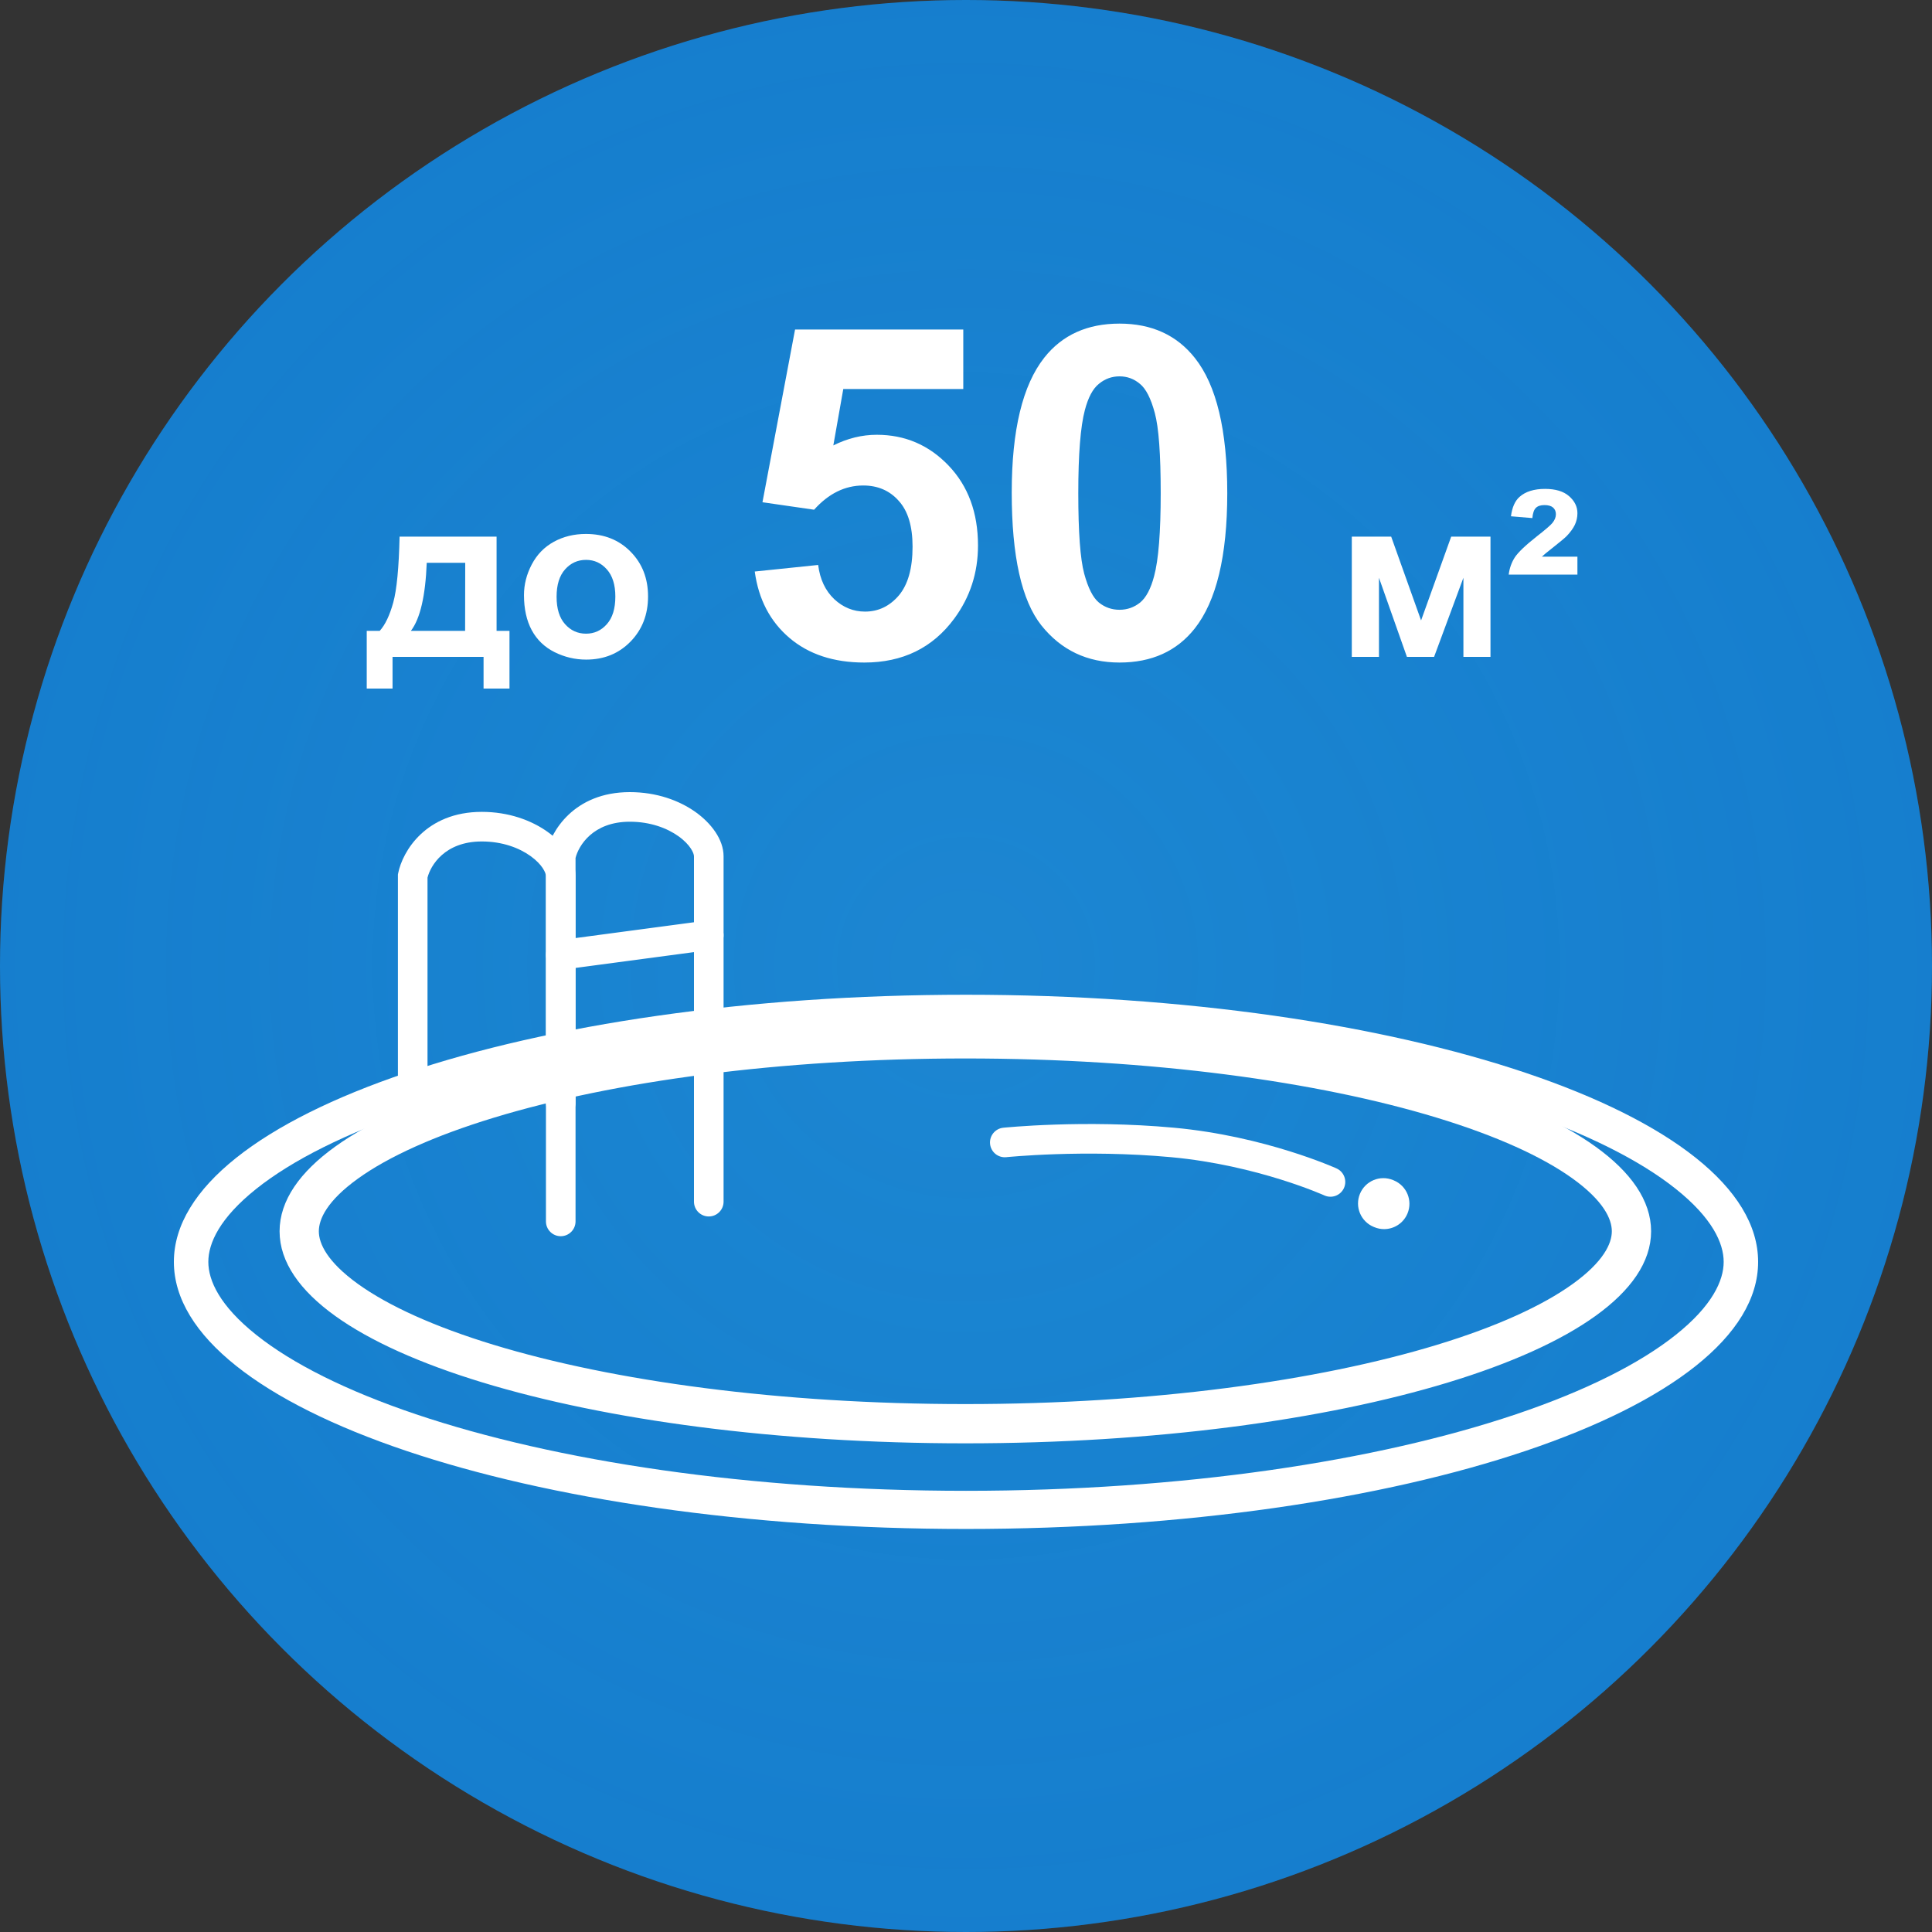
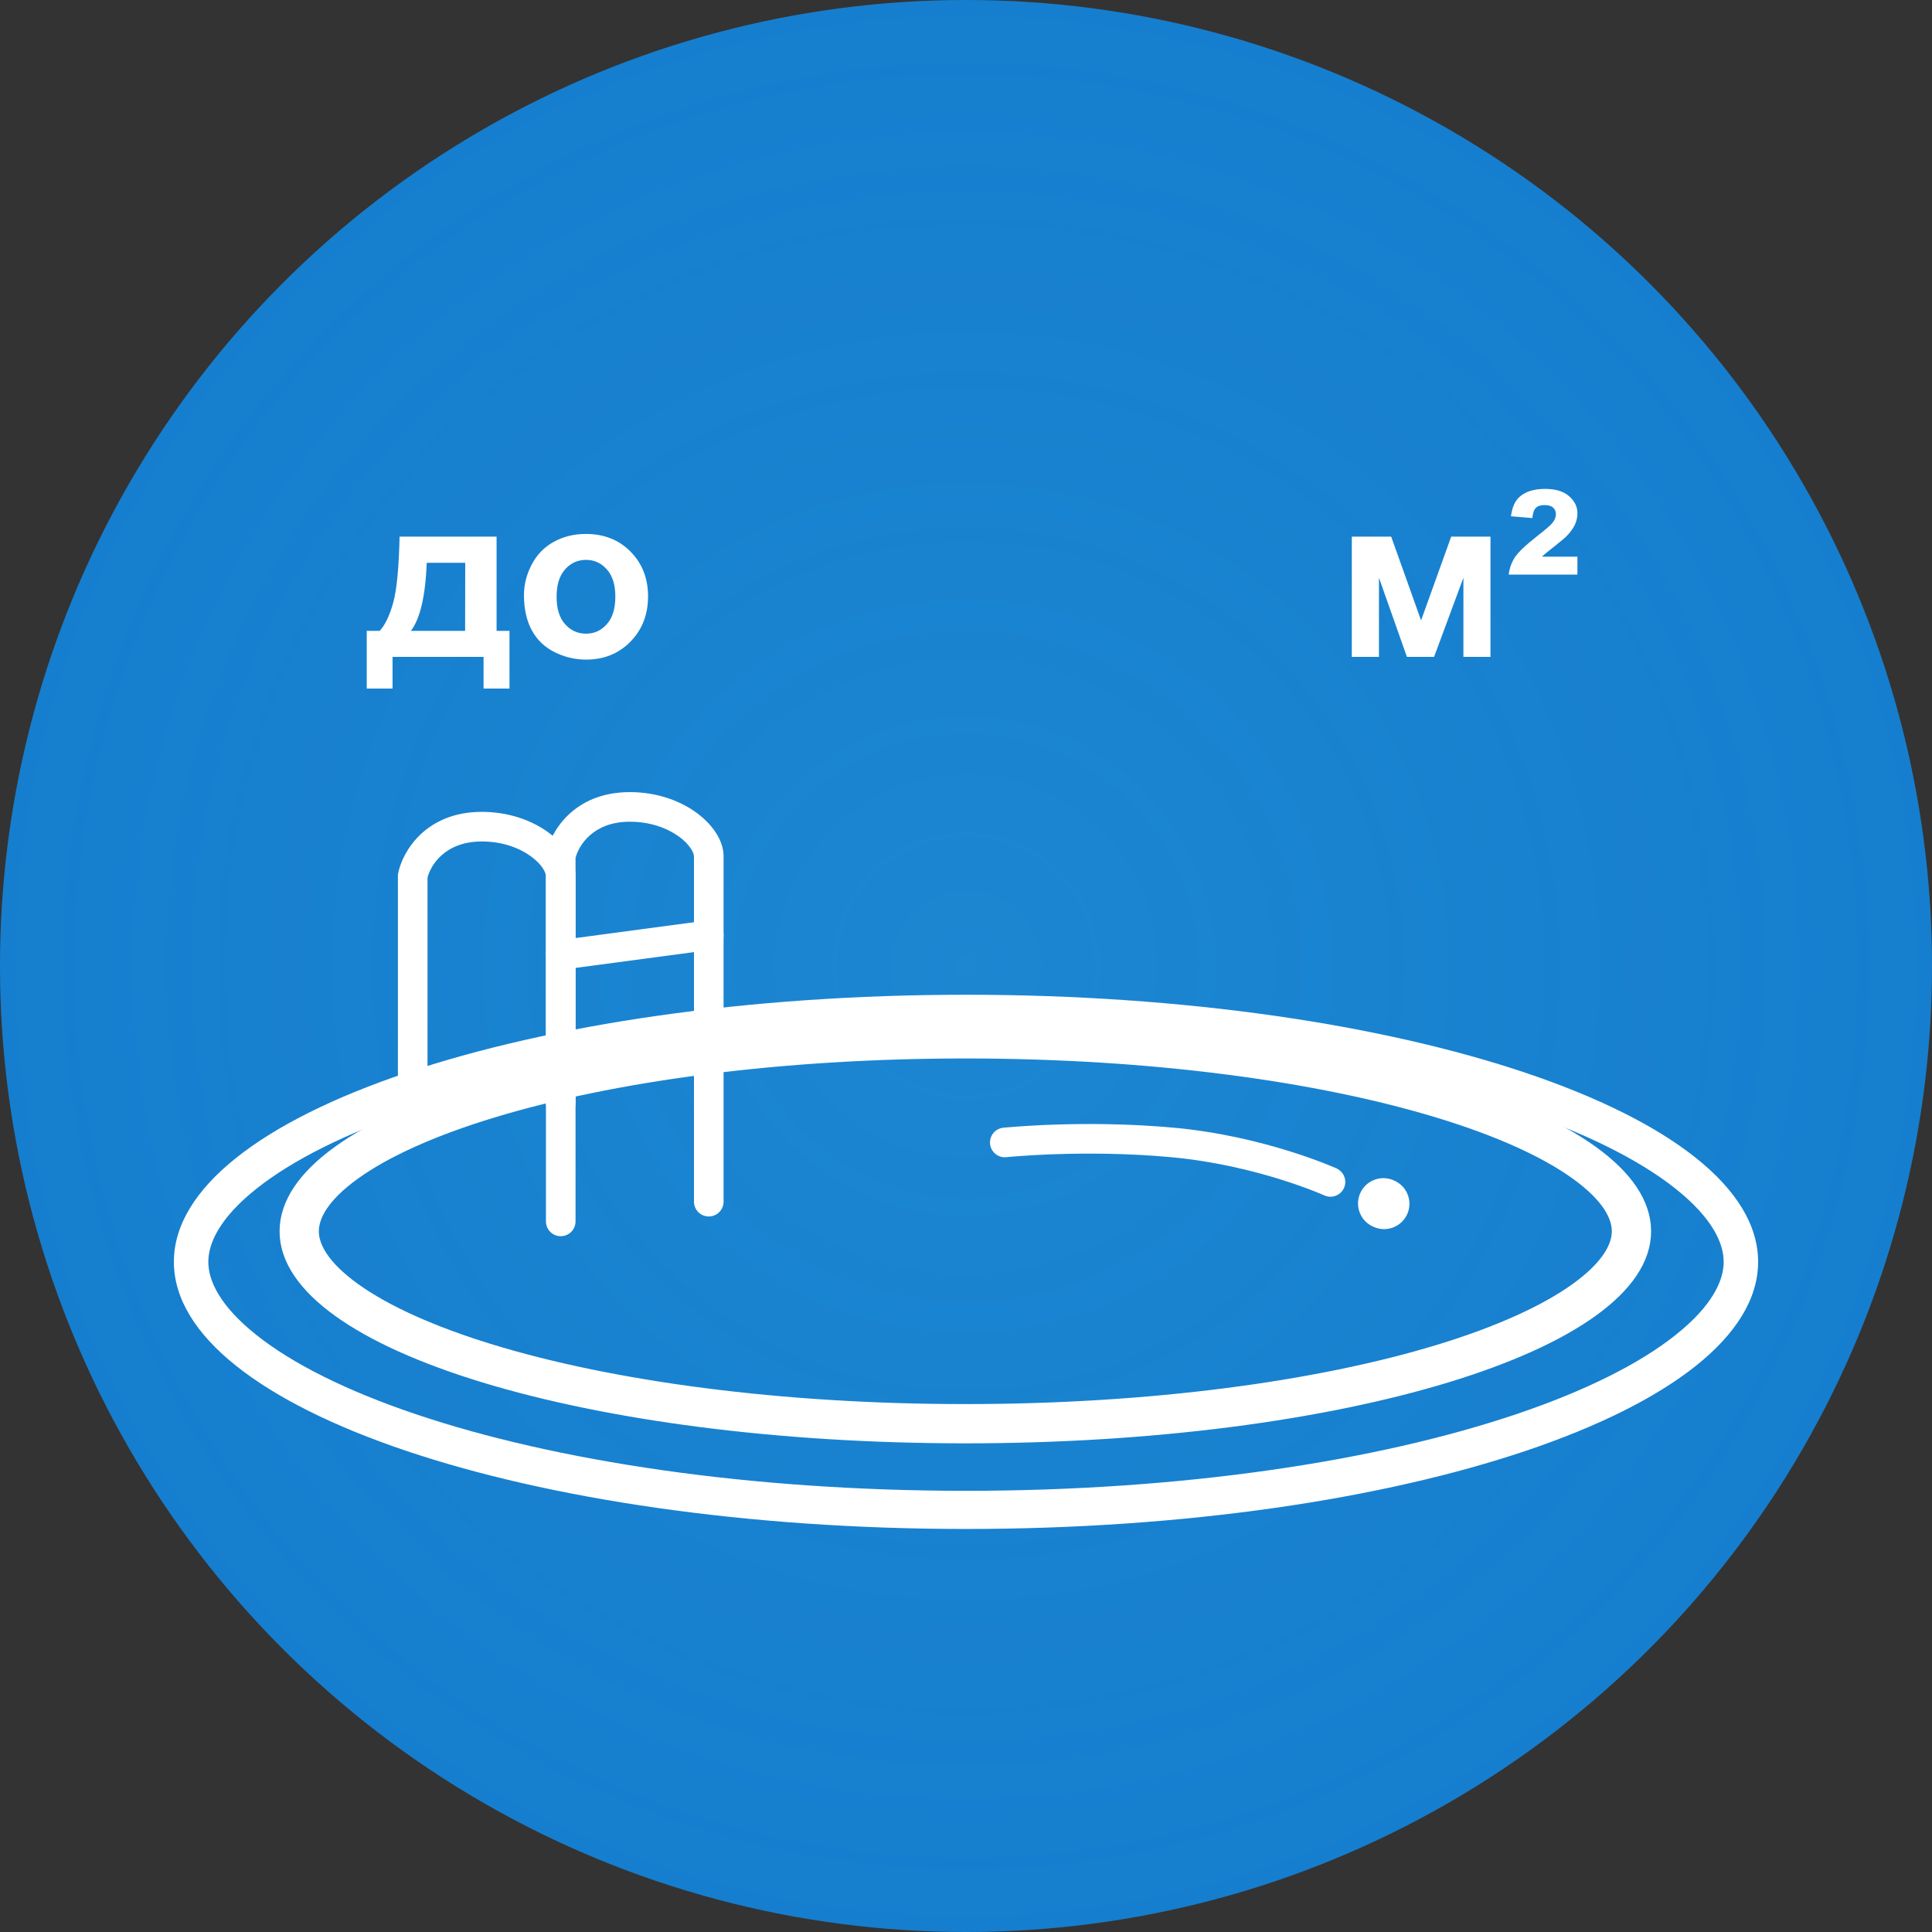
<svg xmlns="http://www.w3.org/2000/svg" width="100" height="100" viewBox="0 0 100 100" fill="none">
  <rect x="0" y="0" width="100" height="100" fill="#333333" stroke="none" />
  <circle cx="50" cy="50" r="50" fill="#1070C7" />
  <circle cx="50" cy="50" r="50" fill="url(#paint0_radial_746_287)" fill-opacity="0.2" />
  <path d="M72.141 61.096L72.103 61.08C71.434 60.804 70.668 61.122 70.391 61.791C70.114 62.46 70.432 63.227 71.102 63.504L71.139 63.519C71.303 63.587 71.473 63.619 71.64 63.619C72.154 63.619 72.643 63.314 72.852 62.809C73.129 62.139 72.811 61.373 72.141 61.096Z" fill="white" />
  <path fill-rule="evenodd" clip-rule="evenodd" d="M81.546 66.662C83.175 65.49 83.678 64.479 83.678 63.731C83.678 62.982 83.175 61.971 81.546 60.799C79.953 59.653 77.55 58.558 74.442 57.612C68.245 55.725 59.59 54.536 49.966 54.536C40.341 54.536 31.687 55.725 25.49 57.612C22.382 58.558 19.978 59.653 18.385 60.799C16.756 61.971 16.253 62.982 16.253 63.731C16.253 64.479 16.756 65.49 18.385 66.662C19.978 67.808 22.382 68.904 25.49 69.85C31.687 71.736 40.341 72.925 49.966 72.925C59.59 72.925 68.245 71.736 74.442 69.85C77.55 68.904 79.953 67.808 81.546 66.662ZM49.966 74.457C69.431 74.457 85.211 69.655 85.211 63.731C85.211 57.806 69.431 53.004 49.966 53.004C30.5 53.004 14.721 57.806 14.721 63.731C14.721 69.655 30.5 74.457 49.966 74.457Z" fill="white" stroke="white" stroke-width="0.5" />
  <path fill-rule="evenodd" clip-rule="evenodd" d="M86.737 69.092C88.632 67.582 89.217 66.278 89.217 65.314C89.217 64.35 88.632 63.046 86.737 61.536C84.884 60.058 82.088 58.647 78.472 57.427C71.263 54.996 61.196 53.463 50 53.463C38.804 53.463 28.737 54.996 21.528 57.427C17.912 58.647 15.116 60.058 13.263 61.536C11.368 63.046 10.783 64.35 10.783 65.314C10.783 66.278 11.368 67.582 13.263 69.092C15.116 70.57 17.912 71.981 21.528 73.201C28.737 75.632 38.804 77.164 50 77.164C61.196 77.164 71.263 75.632 78.472 73.201C82.088 71.981 84.884 70.57 86.737 69.092ZM50 79.139C72.644 79.139 91 72.95 91 65.314C91 57.678 72.644 51.488 50 51.488C27.356 51.488 9 57.678 9 65.314C9 72.95 27.356 79.139 50 79.139Z" fill="white" />
  <path fill-rule="evenodd" clip-rule="evenodd" d="M52.087 59.895L52.089 59.895L52.097 59.895L52.129 59.891C52.158 59.889 52.203 59.884 52.261 59.879C52.378 59.869 52.551 59.854 52.774 59.838C53.221 59.806 53.865 59.766 54.652 59.74C56.227 59.688 58.364 59.688 60.622 59.896C62.852 60.102 64.841 60.598 66.274 61.045C66.99 61.268 67.564 61.478 67.956 61.631C68.153 61.707 68.303 61.77 68.404 61.812C68.454 61.833 68.492 61.849 68.516 61.86L68.542 61.872L68.548 61.874C68.548 61.874 68.548 61.874 68.548 61.874M68.548 61.874C68.933 62.049 69.388 61.878 69.563 61.493C69.737 61.107 69.566 60.653 69.181 60.479L68.871 61.162C69.181 60.479 69.181 60.479 69.181 60.479L69.176 60.477L69.166 60.472L69.131 60.456C69.101 60.443 69.057 60.424 69 60.4C68.887 60.353 68.723 60.285 68.512 60.203C68.091 60.039 67.484 59.817 66.73 59.582C65.226 59.113 63.129 58.588 60.762 58.37C58.422 58.155 56.218 58.155 54.601 58.209C53.791 58.236 53.127 58.276 52.663 58.31C52.431 58.326 52.249 58.342 52.125 58.353C52.063 58.358 52.015 58.363 51.982 58.366L51.944 58.37L51.934 58.371L51.93 58.371C51.929 58.371 51.929 58.371 52.008 59.133L51.93 58.371C51.509 58.415 51.203 58.791 51.246 59.212C51.29 59.633 51.666 59.939 52.087 59.895" fill="white" />
  <path fill-rule="evenodd" clip-rule="evenodd" d="M22.128 45.426V58.112C22.128 58.535 21.785 58.878 21.362 58.878C20.939 58.878 20.596 58.535 20.596 58.112V45.266L20.611 45.191C20.834 44.073 22.035 42.022 24.938 42.022C26.323 42.022 27.5 42.455 28.345 43.058C29.145 43.63 29.79 44.468 29.79 45.342V63.22C29.79 63.22 29.79 63.22 29.024 63.22C28.258 63.22 28.258 63.22 28.258 63.22V45.342C28.258 45.194 28.085 44.755 27.455 44.305C26.87 43.887 26.004 43.554 24.938 43.554C23.008 43.554 22.282 44.812 22.128 45.426ZM29.024 63.986C28.601 63.986 28.258 63.643 28.258 63.22L29.024 63.22L29.79 63.22C29.79 63.643 29.447 63.986 29.024 63.986Z" fill="white" />
  <path fill-rule="evenodd" clip-rule="evenodd" d="M29.79 44.405V57.09C29.79 57.513 29.447 57.856 29.024 57.856C28.601 57.856 28.258 57.513 28.258 57.09V44.244L28.273 44.17C28.496 43.052 29.697 41 32.6 41C33.985 41 35.163 41.433 36.008 42.036C36.807 42.608 37.452 43.447 37.452 44.32V62.198C37.452 62.198 37.452 62.198 36.686 62.198C35.92 62.198 35.92 62.198 35.92 62.198V44.32C35.92 44.172 35.747 43.734 35.117 43.283C34.532 42.866 33.666 42.532 32.6 42.532C30.67 42.532 29.945 43.791 29.79 44.405ZM36.686 62.964C36.263 62.964 35.92 62.621 35.92 62.198L36.686 62.198L37.452 62.198C37.452 62.621 37.109 62.964 36.686 62.964Z" fill="white" />
  <path fill-rule="evenodd" clip-rule="evenodd" d="M37.445 48.305C37.501 48.725 37.207 49.11 36.787 49.166L29.125 50.188C28.706 50.243 28.321 49.949 28.265 49.529C28.209 49.11 28.503 48.724 28.923 48.669L36.585 47.647C37.004 47.591 37.39 47.886 37.445 48.305Z" fill="white" />
  <path d="M25.029 34H20.318V35.641H18.982V32.652H19.656C19.938 32.34 20.17 31.852 20.354 31.188C20.537 30.523 20.646 29.387 20.682 27.777H25.703V32.652H26.371V35.641H25.029V34ZM24.074 32.652L24.08 29.131H22.088C22.021 30.85 21.748 32.023 21.268 32.652H24.074ZM27.121 30.801C27.121 30.254 27.256 29.725 27.525 29.213C27.795 28.701 28.176 28.311 28.668 28.041C29.164 27.771 29.717 27.637 30.326 27.637C31.268 27.637 32.039 27.943 32.641 28.557C33.242 29.166 33.543 29.938 33.543 30.871C33.543 31.812 33.238 32.594 32.629 33.215C32.023 33.832 31.26 34.141 30.338 34.141C29.768 34.141 29.223 34.012 28.703 33.754C28.188 33.496 27.795 33.119 27.525 32.623C27.256 32.123 27.121 31.516 27.121 30.801ZM28.809 30.889C28.809 31.506 28.955 31.979 29.248 32.307C29.541 32.635 29.902 32.799 30.332 32.799C30.762 32.799 31.121 32.635 31.41 32.307C31.703 31.979 31.85 31.502 31.85 30.877C31.85 30.268 31.703 29.799 31.41 29.471C31.121 29.143 30.762 28.979 30.332 28.979C29.902 28.979 29.541 29.143 29.248 29.471C28.955 29.799 28.809 30.271 28.809 30.889Z" fill="white" />
-   <path d="M39.066 29.582L42.348 29.242C42.441 29.984 42.719 30.574 43.18 31.012C43.641 31.441 44.172 31.656 44.773 31.656C45.461 31.656 46.043 31.379 46.52 30.824C46.996 30.262 47.234 29.418 47.234 28.293C47.234 27.238 46.996 26.449 46.52 25.926C46.051 25.395 45.438 25.129 44.68 25.129C43.734 25.129 42.887 25.547 42.137 26.383L39.465 25.996L41.152 17.055H49.859V20.137H43.648L43.133 23.055C43.867 22.688 44.617 22.504 45.383 22.504C46.844 22.504 48.082 23.035 49.098 24.098C50.113 25.16 50.621 26.539 50.621 28.234C50.621 29.648 50.211 30.91 49.391 32.02C48.273 33.535 46.723 34.293 44.738 34.293C43.152 34.293 41.859 33.867 40.859 33.016C39.859 32.164 39.262 31.02 39.066 29.582ZM57.945 16.75C59.609 16.75 60.91 17.344 61.848 18.531C62.965 19.938 63.523 22.27 63.523 25.527C63.523 28.777 62.961 31.113 61.836 32.535C60.906 33.707 59.609 34.293 57.945 34.293C56.273 34.293 54.926 33.652 53.902 32.371C52.879 31.082 52.367 28.789 52.367 25.492C52.367 22.258 52.93 19.93 54.055 18.508C54.984 17.336 56.281 16.75 57.945 16.75ZM57.945 19.48C57.547 19.48 57.191 19.609 56.879 19.867C56.566 20.117 56.324 20.57 56.152 21.227C55.926 22.078 55.812 23.512 55.812 25.527C55.812 27.543 55.914 28.93 56.117 29.688C56.32 30.438 56.574 30.938 56.879 31.188C57.191 31.438 57.547 31.562 57.945 31.562C58.344 31.562 58.699 31.438 59.012 31.188C59.324 30.93 59.566 30.473 59.738 29.816C59.965 28.973 60.078 27.543 60.078 25.527C60.078 23.512 59.977 22.129 59.773 21.379C59.57 20.621 59.312 20.117 59 19.867C58.695 19.609 58.344 19.48 57.945 19.48Z" fill="white" />
  <path d="M69.969 27.777H72.008L73.555 32.113L75.113 27.777H77.147V34H75.746V29.904L74.228 34H72.822L71.375 29.904V34H69.969V27.777ZM81.647 28.814V29.74H78.09C78.133 29.408 78.238 29.111 78.406 28.85C78.578 28.588 78.959 28.225 79.549 27.76C79.994 27.412 80.262 27.182 80.352 27.068C80.473 26.92 80.533 26.77 80.533 26.617C80.533 26.473 80.484 26.357 80.387 26.271C80.289 26.186 80.141 26.143 79.941 26.143C79.742 26.143 79.594 26.191 79.496 26.289C79.398 26.383 79.338 26.559 79.314 26.816L78.207 26.723C78.266 26.266 78.412 25.932 78.647 25.721C78.959 25.443 79.4 25.305 79.971 25.305C80.514 25.305 80.928 25.43 81.213 25.68C81.502 25.93 81.647 26.225 81.647 26.564C81.647 26.775 81.602 26.977 81.512 27.168C81.422 27.355 81.279 27.551 81.084 27.754C80.982 27.855 80.719 28.074 80.293 28.41C80.066 28.586 79.904 28.721 79.807 28.814H81.647Z" fill="white" />
  <defs>
    <radialGradient id="paint0_radial_746_287" cx="0" cy="0" r="1" gradientUnits="userSpaceOnUse" gradientTransform="translate(50 50) rotate(90) scale(50)">
      <stop stop-color="#4EE0FB" />
      <stop offset="1" stop-color="#3CDFFF" stop-opacity="0.63" />
    </radialGradient>
  </defs>
</svg>